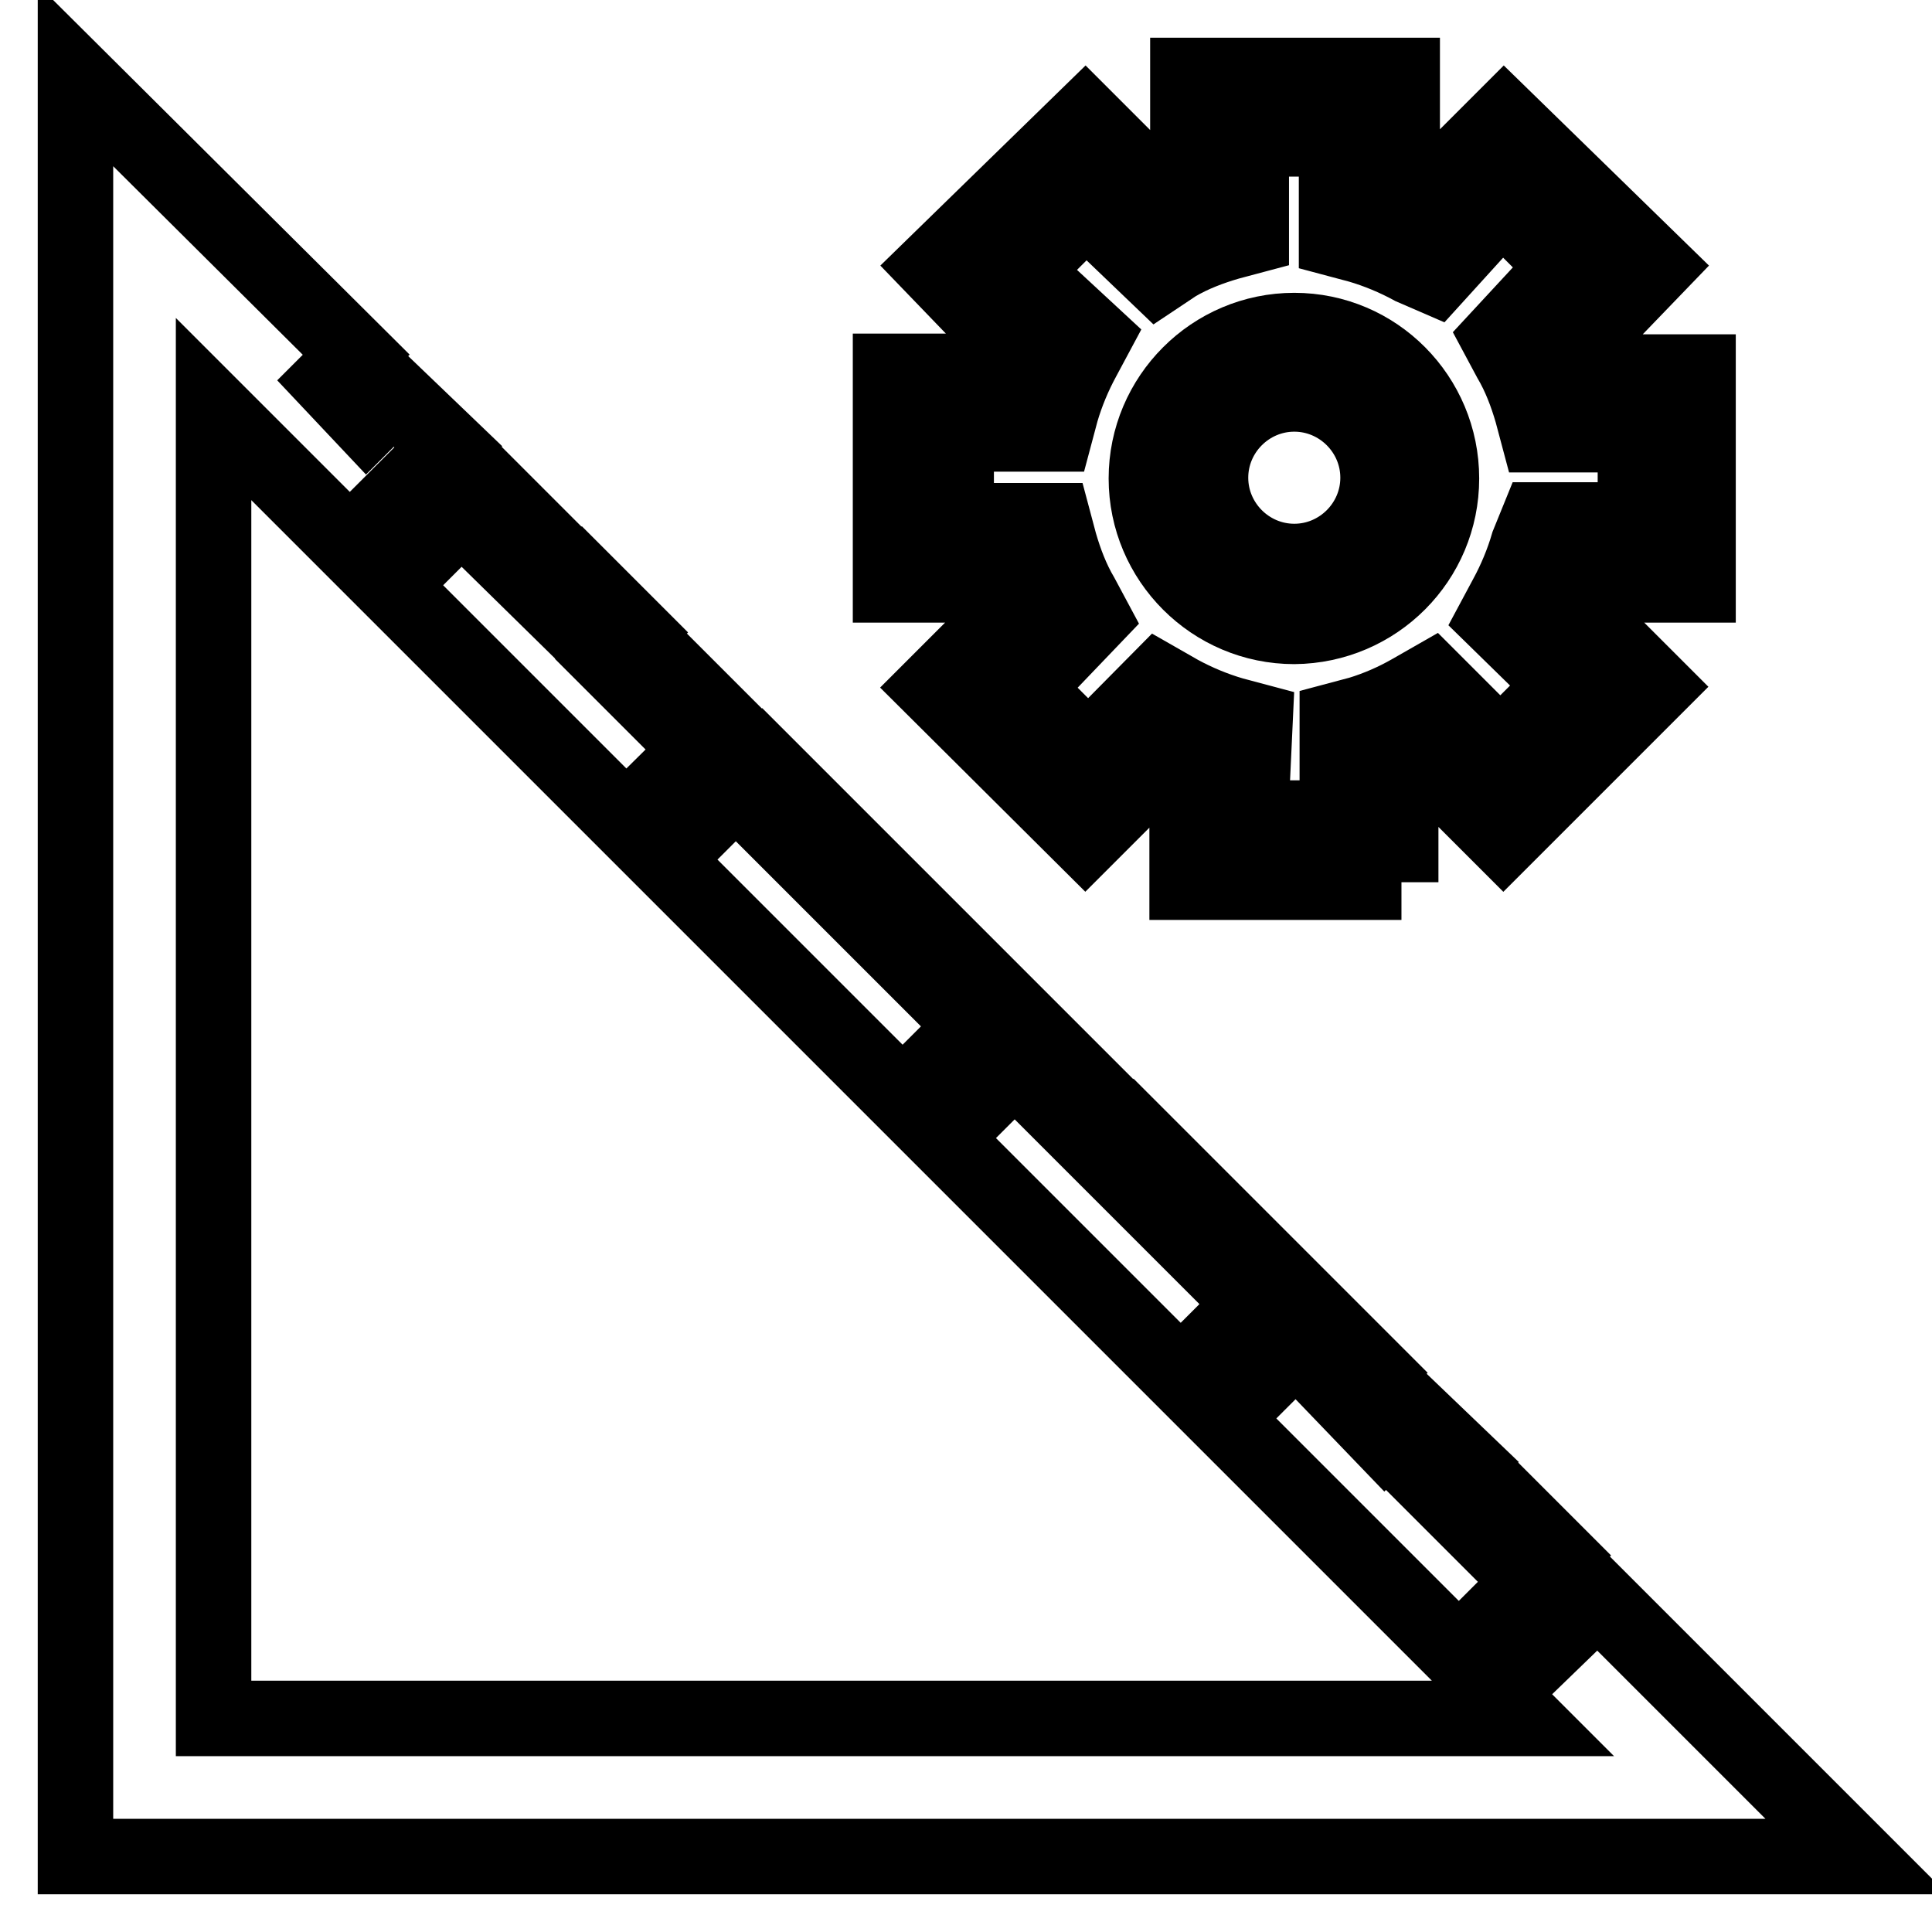
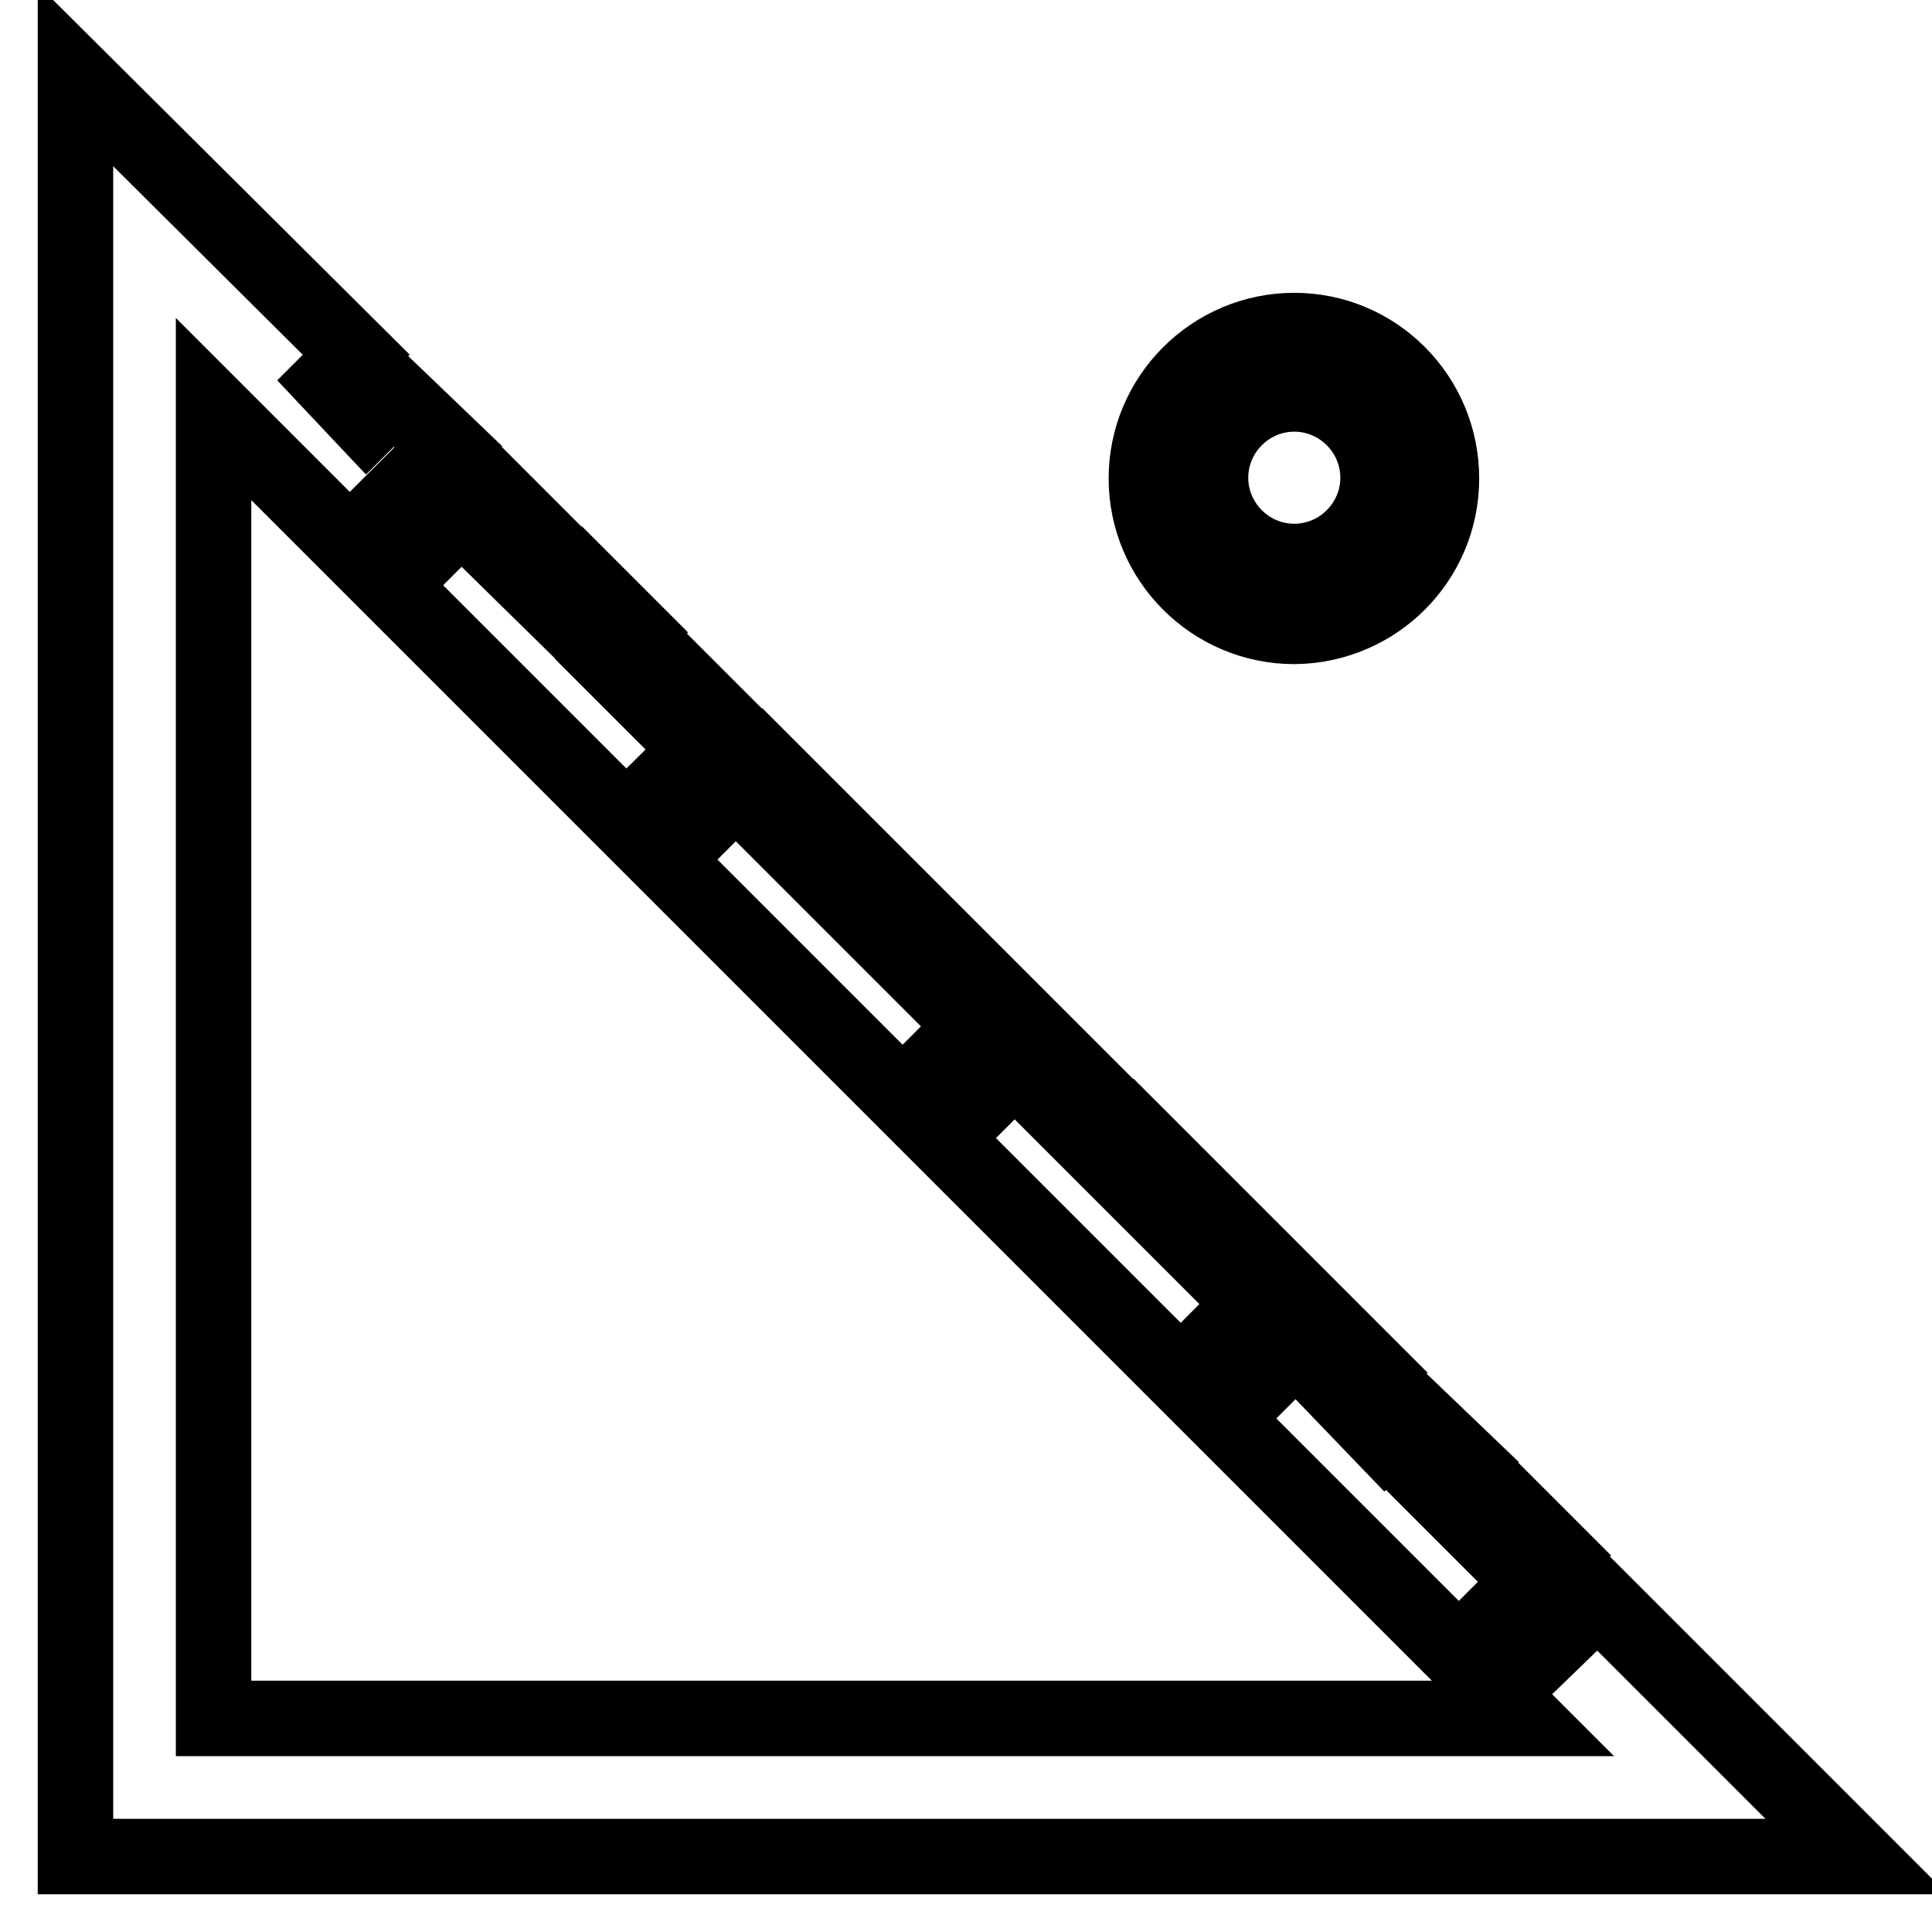
<svg xmlns="http://www.w3.org/2000/svg" version="1.1" x="0px" y="0px" viewBox="0 0 256 256" enable-background="new 0 0 256 256" xml:space="preserve">
  <g>
-     <path stroke-width="10" fill-opacity="0" stroke="#000000" d="M185.7,116.9h-28.4v-15.2l-2.9-1.2l-10.6,10.6l-20.1-20l10.7-10.7c-0.4-0.9-0.8-1.9-1.2-2.9h-15.2V49.2 h15.1c0-0.9,0.8-1.9,1.2-2.9l-10.6-11l20.1-19.6l10.7,10.7l2.9-1.2V10h28.4v15.1l2.9,1.2l10.6-10.6l20.1,19.6l-10.7,11.1 c0.4,0.9,0.8,1.9,1.2,2.9h15.1v28.2h-15.1c0,0.9-0.8,1.9-1.2,2.9L219.3,91l-20.1,20.1l-10.7-10.7l-2.9,1.2V116.9z M165.7,108.4 h11.5v-13l3-0.8c2.3-0.7,4.6-1.7,6.7-2.9l2.8-1.6l9.1,9.1l8.4-8.4l-9.1-8.9l1.5-2.8c1.2-2.2,2.2-4.6,2.9-7l1.3-3.2h12.9V57.6h-12.9 l-0.8-3c-0.7-2.4-1.6-4.8-2.9-7l-1.5-2.8l8.8-9.5l-8.4-8.4l-8.9,9.8l-3-1.3c-2.2-1.2-4.6-2.2-7-2.9l-3-0.8V18.4h-11.3v12.9l-3,0.8 c-2.4,0.7-4.8,1.6-7,2.9l-2.4,1.6l-9.5-9.1l-8.4,8.4l9.5,8.8l-1.5,2.8c-1.2,2.2-2.2,4.6-2.9,7l-0.8,3h-13.1V69h12.9l0.8,3 c0.7,2.4,1.6,4.8,2.9,7l1.5,2.8l-9,9.4l8.4,8.4l9.3-9.4l2.8,1.6c2.2,1.2,4.6,2.2,7,2.9l3,0.8L165.7,108.4z" />
    <path stroke-width="10" fill-opacity="0" stroke="#000000" d="M171.5,83c-10.8,0-19.6-8.8-19.6-19.6c0-10.8,8.8-19.6,19.6-19.6S191,52.6,191,63.4l0,0 C191,74.2,182.3,82.9,171.5,83z M171.5,52.2c-6.1,0-11.1,5-11.1,11.1c0,6.1,5,11.1,11.1,11.1c6.1,0,11.1-5,11.1-11.1 C182.6,57.2,177.6,52.2,171.5,52.2L171.5,52.2z M211.7,211.7l-9.3,9l-5.3-5.3l9.3-9.3l-7-7l-3.5,3.5l-5.3-5.3l3.5-3.5L187,187 l-3.5,3.5l-4.9-5.1l3.5-3.5l-7-7l-9.3,9.3l-5.6-5.6l9.3-9.3l-7-7l-3.5,3.5l-5.3-5.3l3.5-3.5l-7-7l-3.5,3.5l-5.3-5.3l3.5-3.4l-7-7 l-9.3,9.3l-5.3-5.3l9.3-9.3l-7-7l-3.5,3.5l-5.3-5.3l3.5-3.5l-7-7l-3.5,3.5l-5.3-5.3l3.5-3.5l-7-7l-9.3,9.3l-5-5L96,96l-7-7 l-3.1,3.6l-5.3-5.3l3.5-3.5l-7-7l-3.5,3.5L68.2,75l3.5-3.5l-7-7l-9.3,9.3l-5.3-5.3l9.3-9.3l-7.3-7l-3.5,3.5l-4.9-5.2l3.5-3.5L10,10 v236h236L211.7,211.7z M28.3,227.7V54.2l173.5,173.5H28.3z" />
  </g>
</svg>